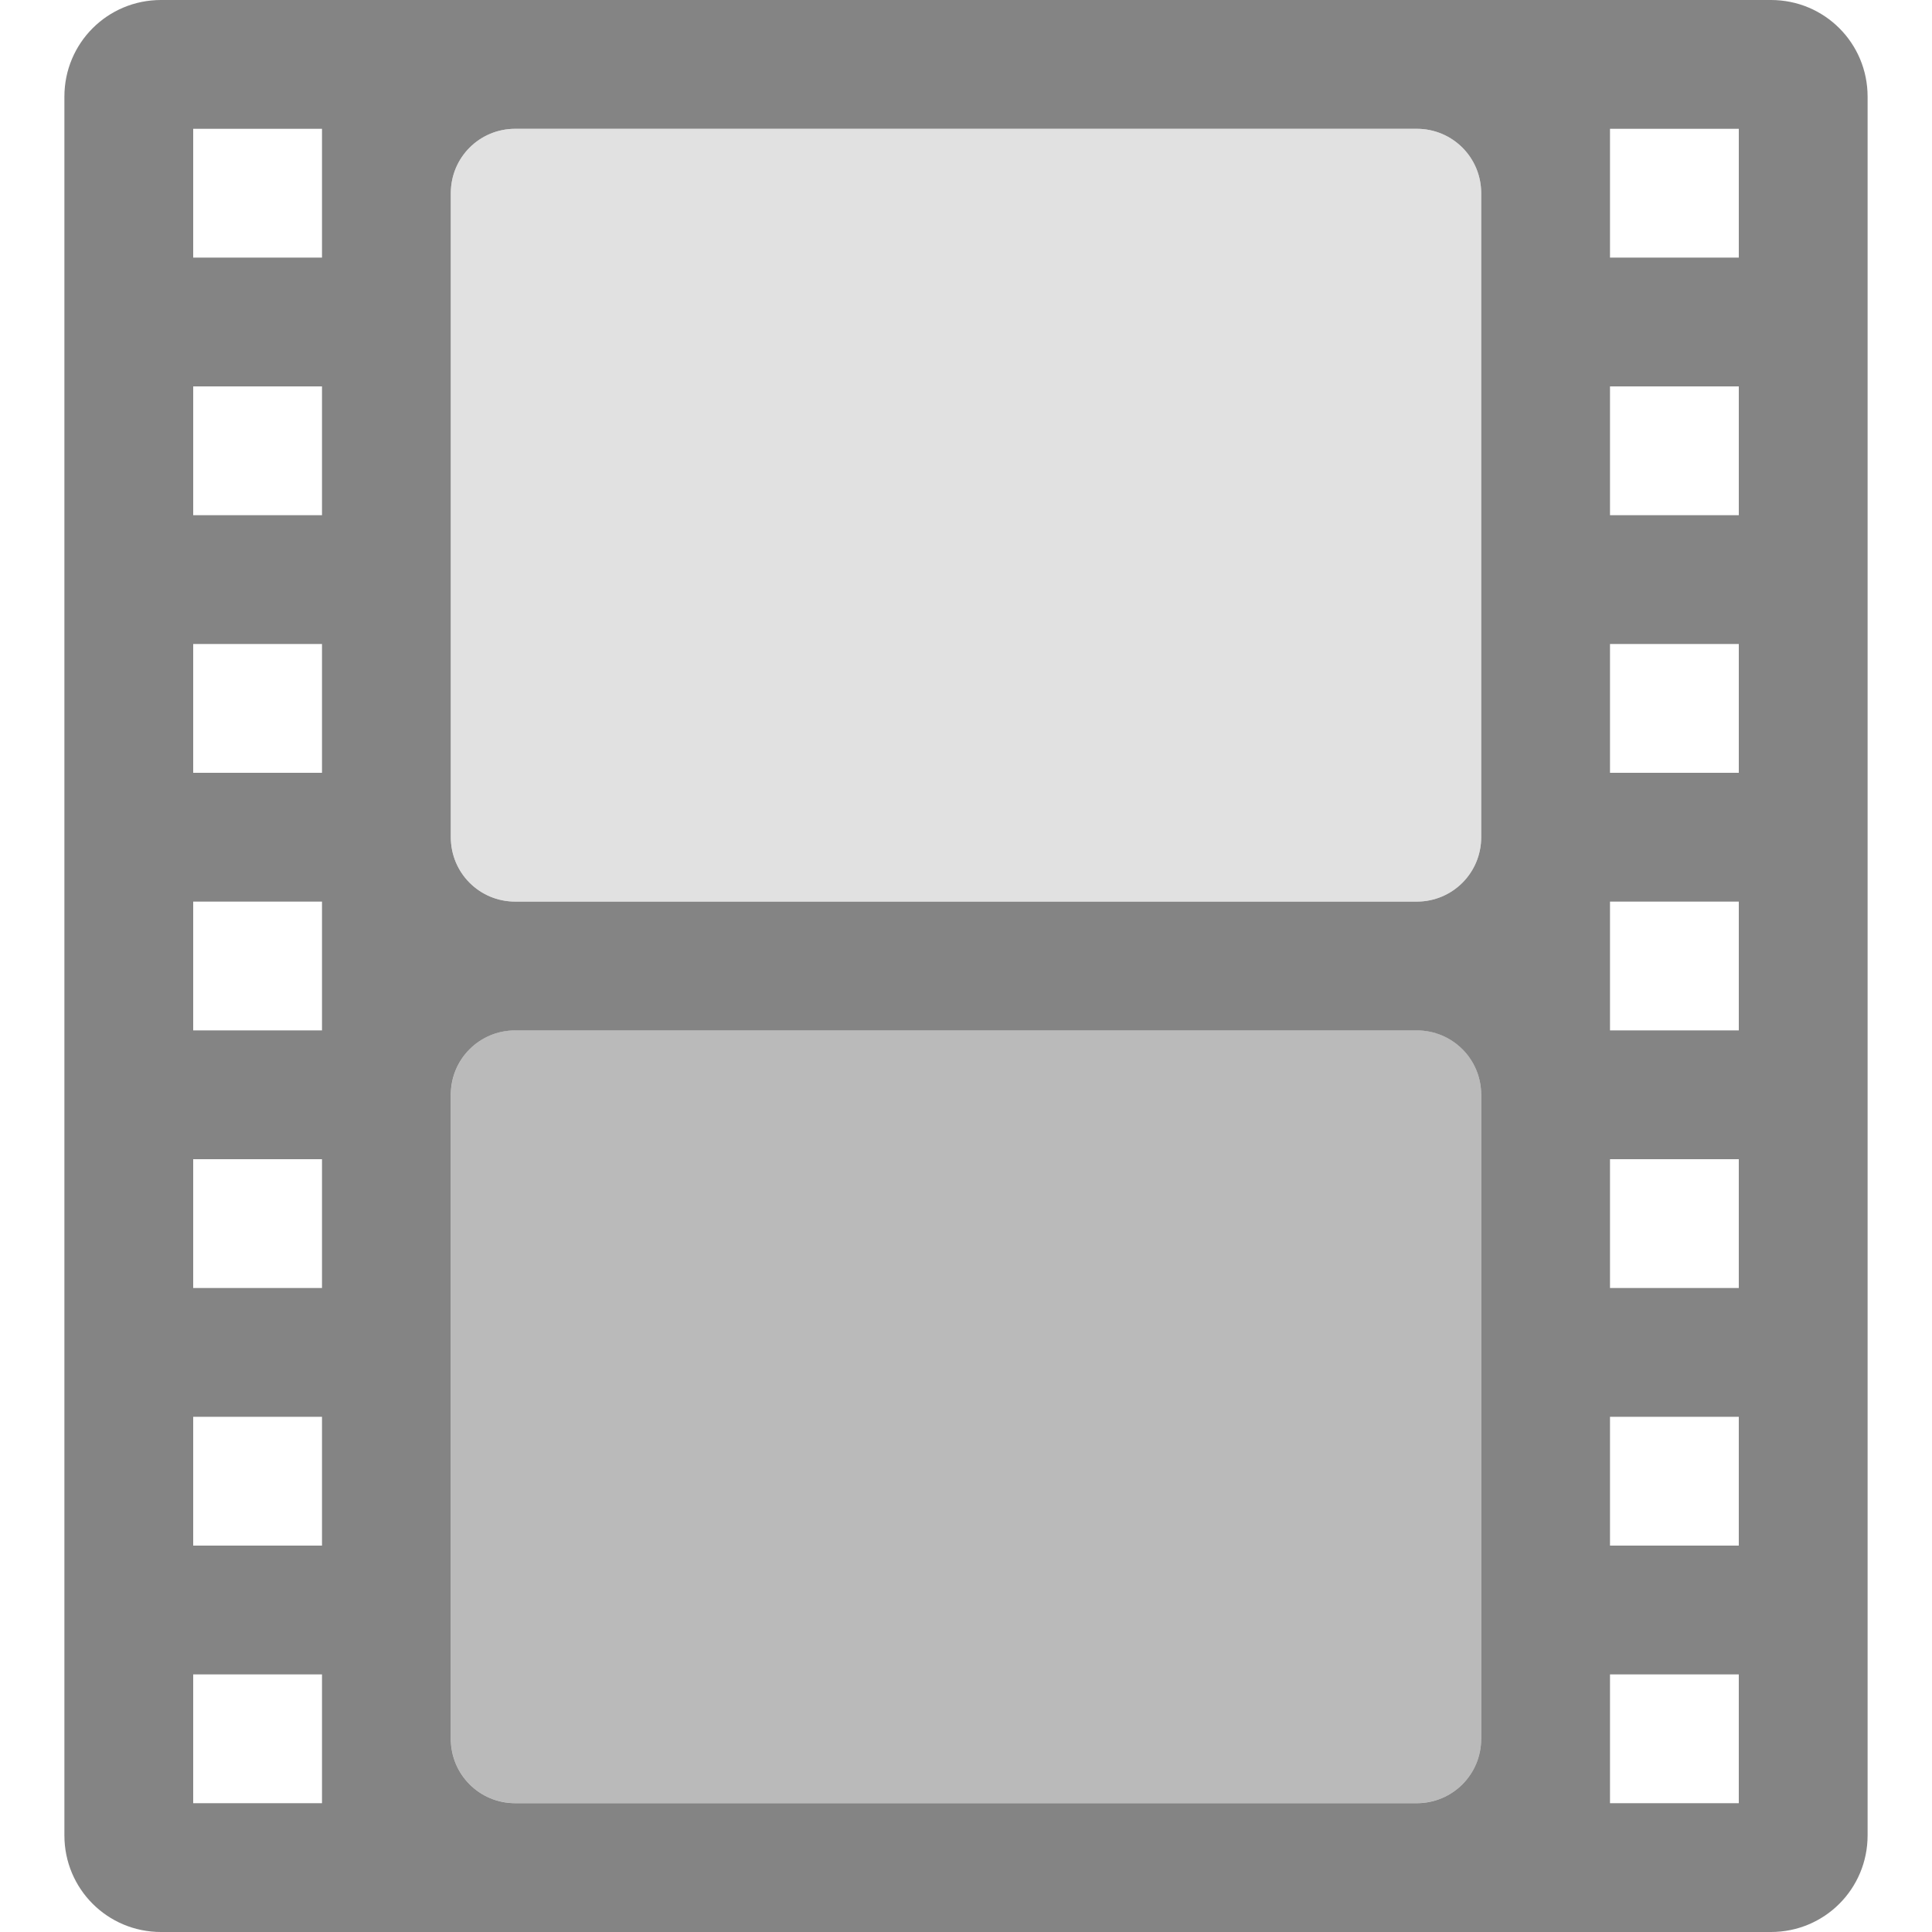
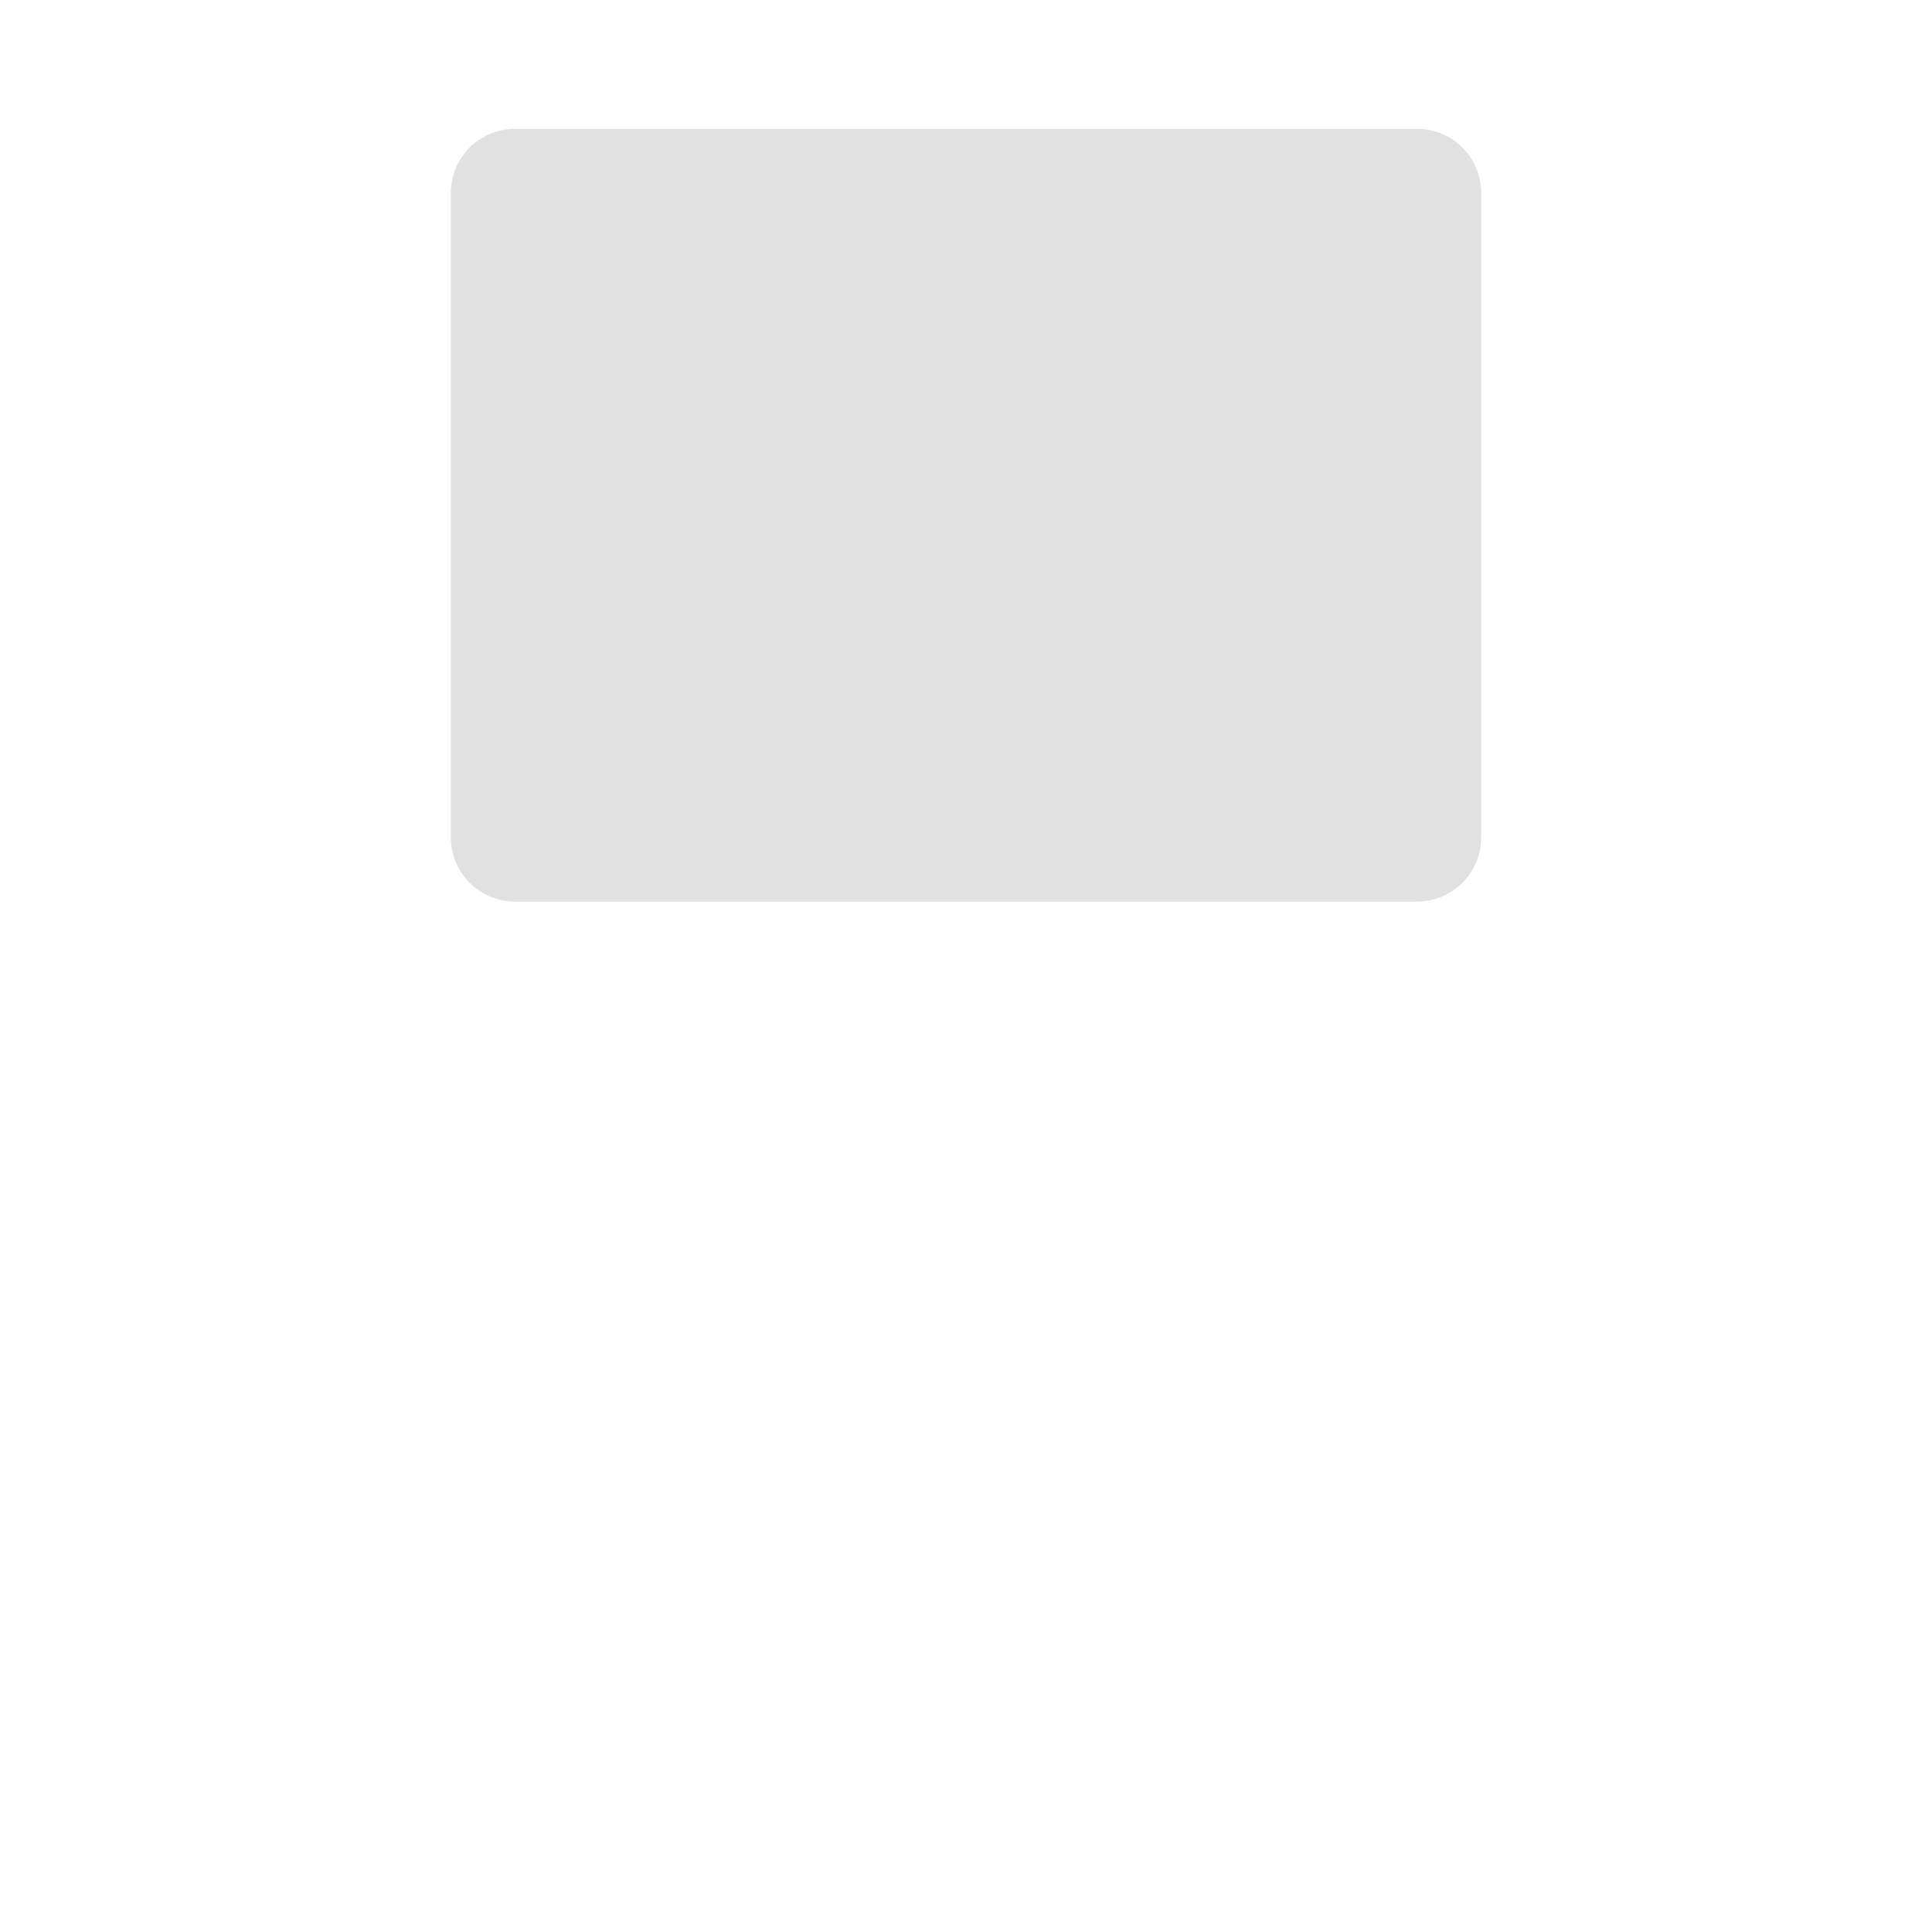
<svg xmlns="http://www.w3.org/2000/svg" xmlns:ns1="http://www.inkscape.org/namespaces/inkscape" xmlns:ns2="http://sodipodi.sourceforge.net/DTD/sodipodi-0.dtd" version="1.1" width="36" height="36" id="svg3021" ns1:version="0.92.3 (2405546, 2018-03-11)" ns2:docname="folder-videos-symbolic.svg">
  <ns2:namedview pagecolor="#ffffff" bordercolor="#666666" borderopacity="1" objecttolerance="10" gridtolerance="10" guidetolerance="10" ns1:pageopacity="0" ns1:pageshadow="2" ns1:window-width="1360" ns1:window-height="718" id="namedview7" showgrid="false" ns1:zoom="5.214913" ns1:cx="-27.544659" ns1:cy="32.214039" ns1:window-x="0" ns1:window-y="24" ns1:window-maximized="1" ns1:current-layer="svg3021" />
  <defs id="defs3023" />
-   <path style="color:#bebebe;display:inline;overflow:visible;visibility:visible;fill:#434343;fill-opacity:0.651;fill-rule:nonzero;stroke:none;stroke-width:1;marker:none;enable-background:accumulate;opacity:1" id="rect3032" ns1:connector-curvature="0" d="M 3,0 C 2.003,0 1.2,0.803 1.2,1.8 l 0,32.4 C 1.2,35.197 2.003,36 3,36 l 30,0 c 0.997,0 1.8,-0.803 1.8,-1.8 l 0,-32.4 C 34.8,0.803 33.997,0 33,0 L 3,0 Z m 0.6,2.4 2.4,0 0,2.4 -2.4,0 0,-2.4 z m 6,0 16.8,0 c 0.665,0 1.2,0.535 1.2,1.2 l 0,12 c 0,0.665 -0.535,1.2 -1.2,1.2 l -16.8,0 c -0.665,0 -1.2,-0.535 -1.2,-1.2 l 0,-12 C 8.4,2.935 8.935,2.4 9.6,2.4 Z m 20.4,0 2.4,0 0,2.4 -2.4,0 0,-2.4 z m -26.4,4.8 2.4,0 0,2.4 -2.4,0 0,-2.4 z m 26.4,0 2.4,0 0,2.4 -2.4,0 0,-2.4 z M 3.6,12 6,12 l 0,2.4 -2.4,0 0,-2.4 z m 26.4,0 2.4,0 0,2.4 -2.4,0 0,-2.4 z m -26.4,4.8 2.4,0 0,2.4 -2.4,0 0,-2.4 z m 26.4,0 2.4,0 0,2.4 -2.4,0 0,-2.4 z m -20.4,2.4 16.8,0 c 0.665,0 1.2,0.535 1.2,1.2 l 0,12 c 0,0.665 -0.535,1.2 -1.2,1.2 l -16.8,0 c -0.665,0 -1.2,-0.535 -1.2,-1.2 l 0,-12 c 0,-0.665 0.535,-1.2 1.2,-1.2 z m -6,2.4 2.4,0 0,2.4 -2.4,0 0,-2.4 z m 26.4,0 2.4,0 0,2.4 -2.4,0 0,-2.4 z m -26.4,4.8 2.4,0 0,2.4 -2.4,0 0,-2.4 z m 26.4,0 2.4,0 0,2.4 -2.4,0 0,-2.4 z m -26.4,4.8 2.4,0 0,2.4 -2.4,0 0,-2.4 z m 26.4,0 2.4,0 0,2.4 -2.4,0 0,-2.4 z" />
  <path style="opacity:1;fill:#cbcbcb;fill-opacity:0.576;stroke:none" d="m 9.6,2.4 c -0.665,0 -1.199,0.534 -1.199,1.199 l 0,12 c 0,0.665 0.534,1.201 1.199,1.201 l 16.801,0 c 0.665,0 1.199,-0.536 1.199,-1.201 l 0,-12 c 0,-0.665 -0.534,-1.199 -1.199,-1.199 l -16.801,0 z" id="path8139" />
-   <path style="opacity:1;fill:#787878;fill-opacity:0.506;stroke:none" d="m 9.6,19.199 c -0.665,0 -1.199,0.536 -1.199,1.201 l 0,12 c 0,0.665 0.534,1.199 1.199,1.199 l 16.801,0 c 0.665,0 1.199,-0.534 1.199,-1.199 l 0,-12 c 0,-0.665 -0.534,-1.201 -1.199,-1.201 l -16.801,0 z" id="rect4136" />
</svg>